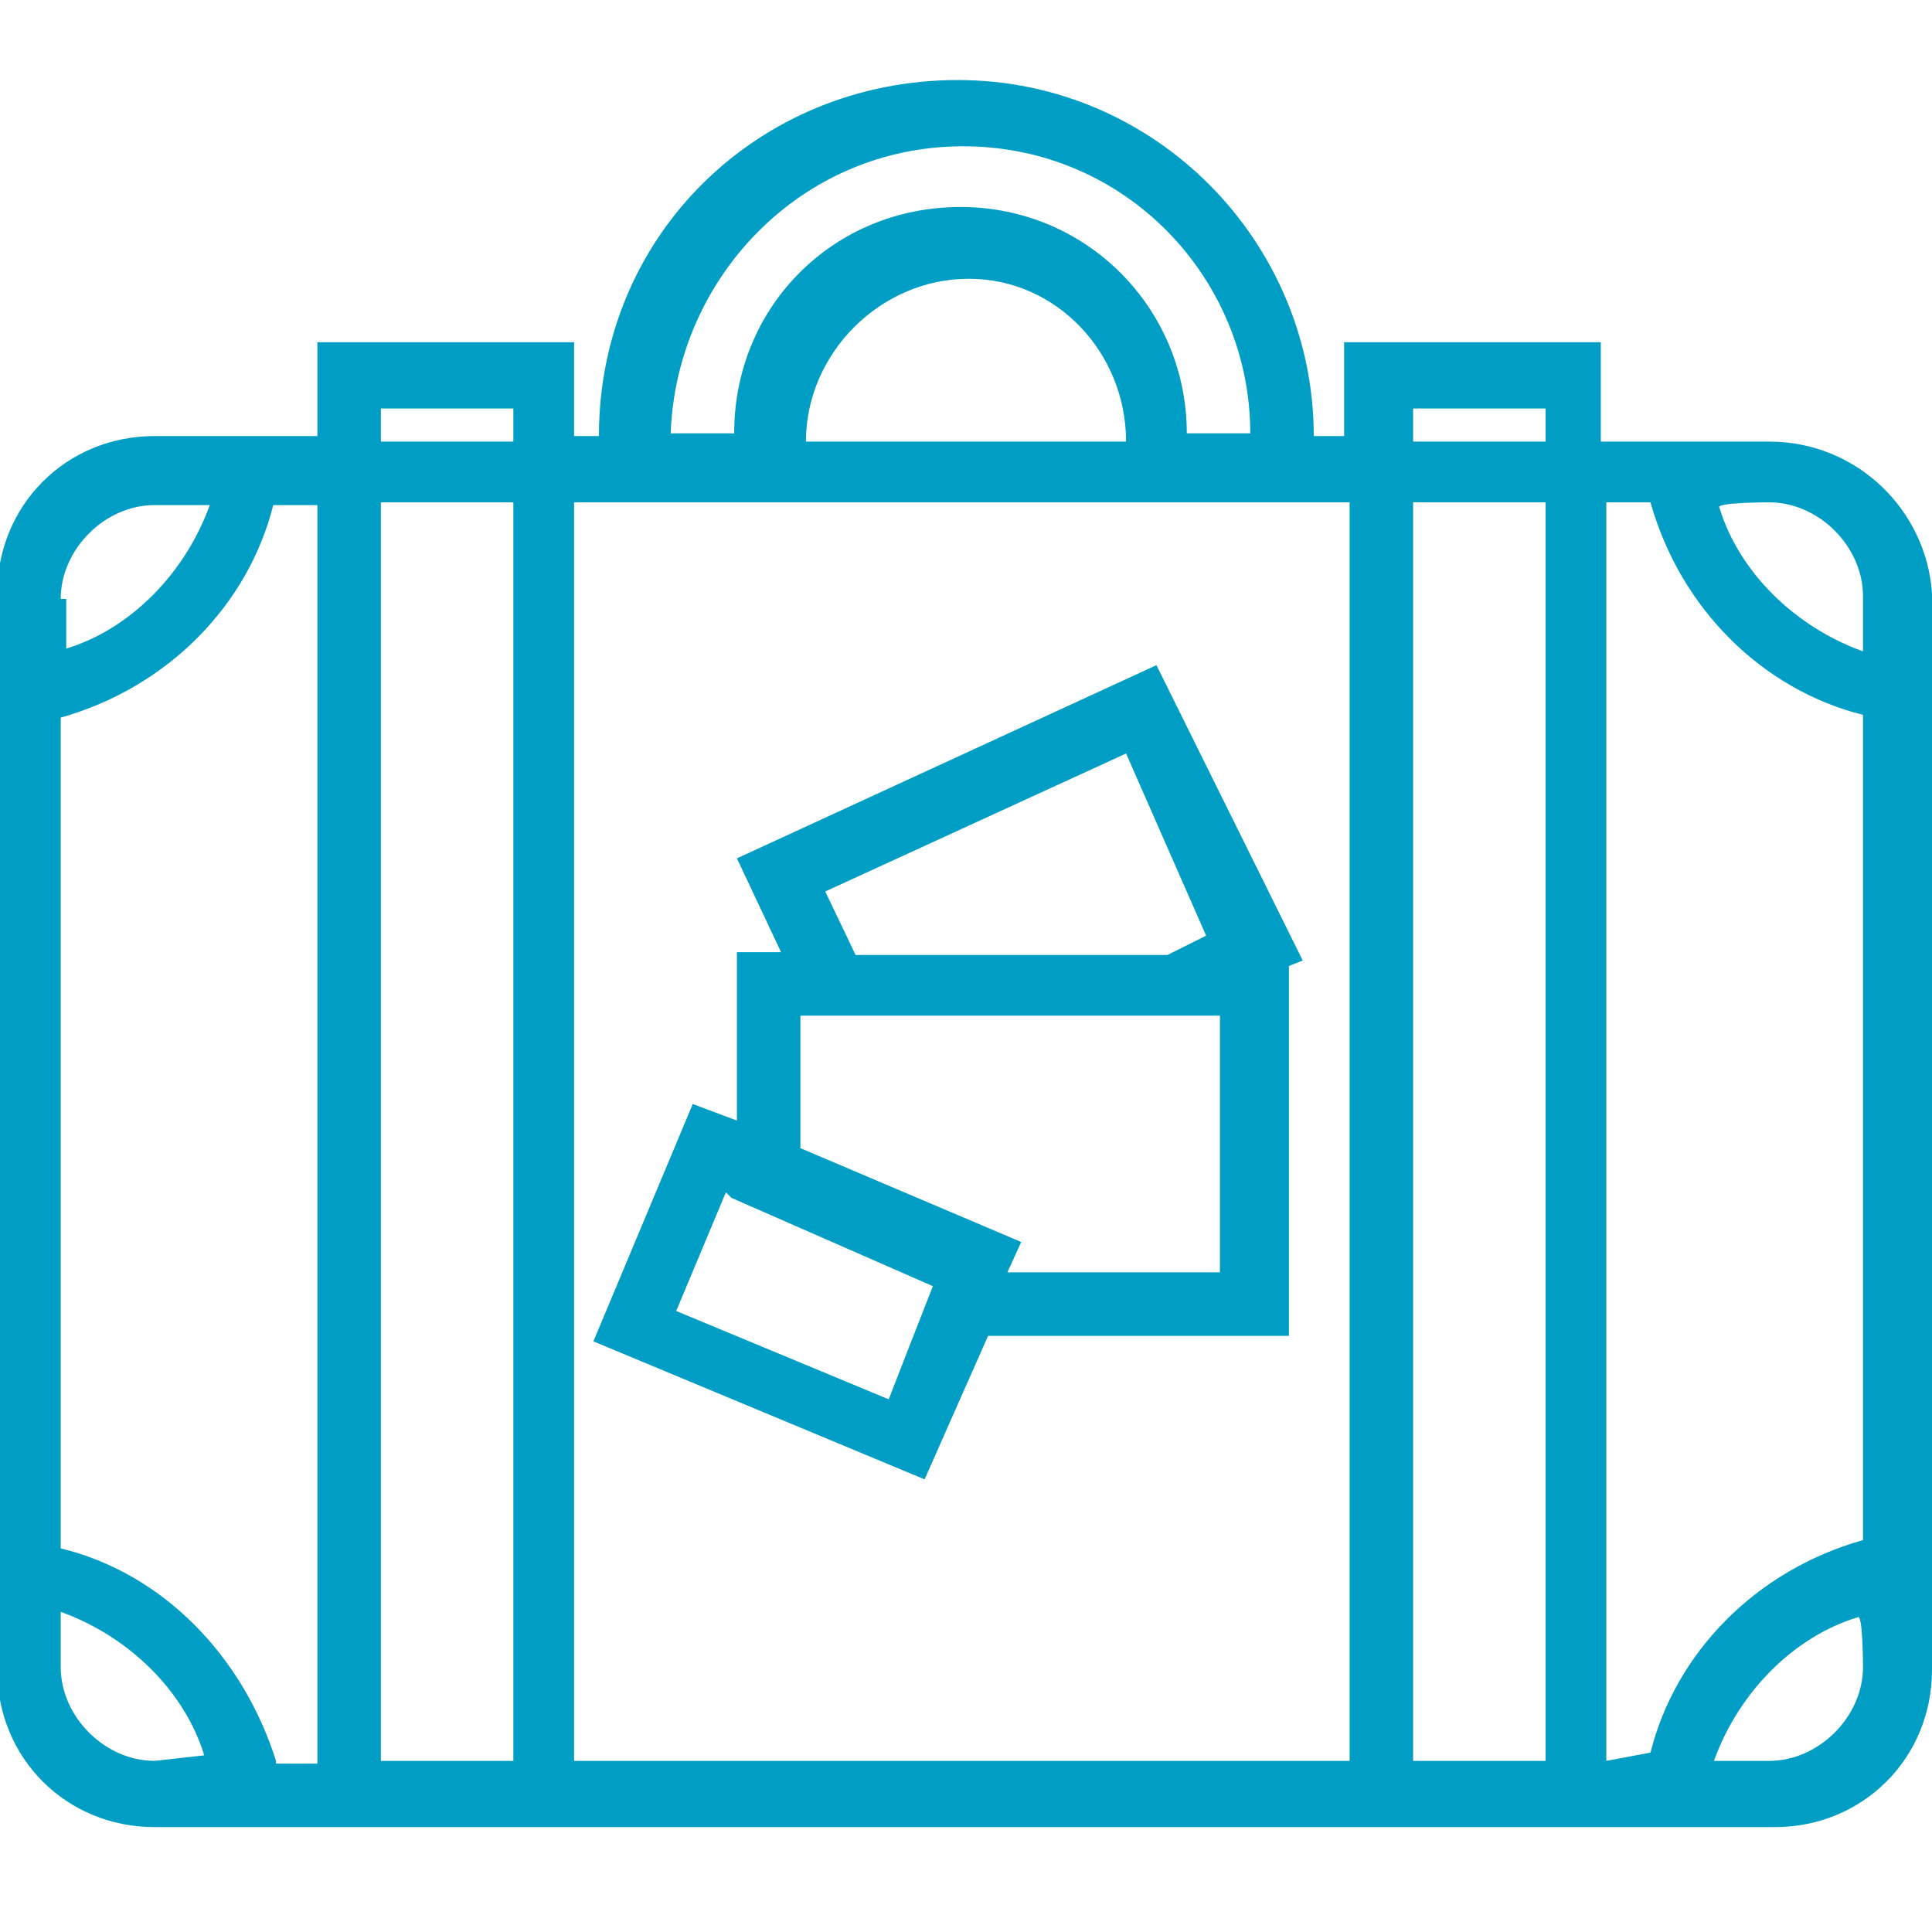
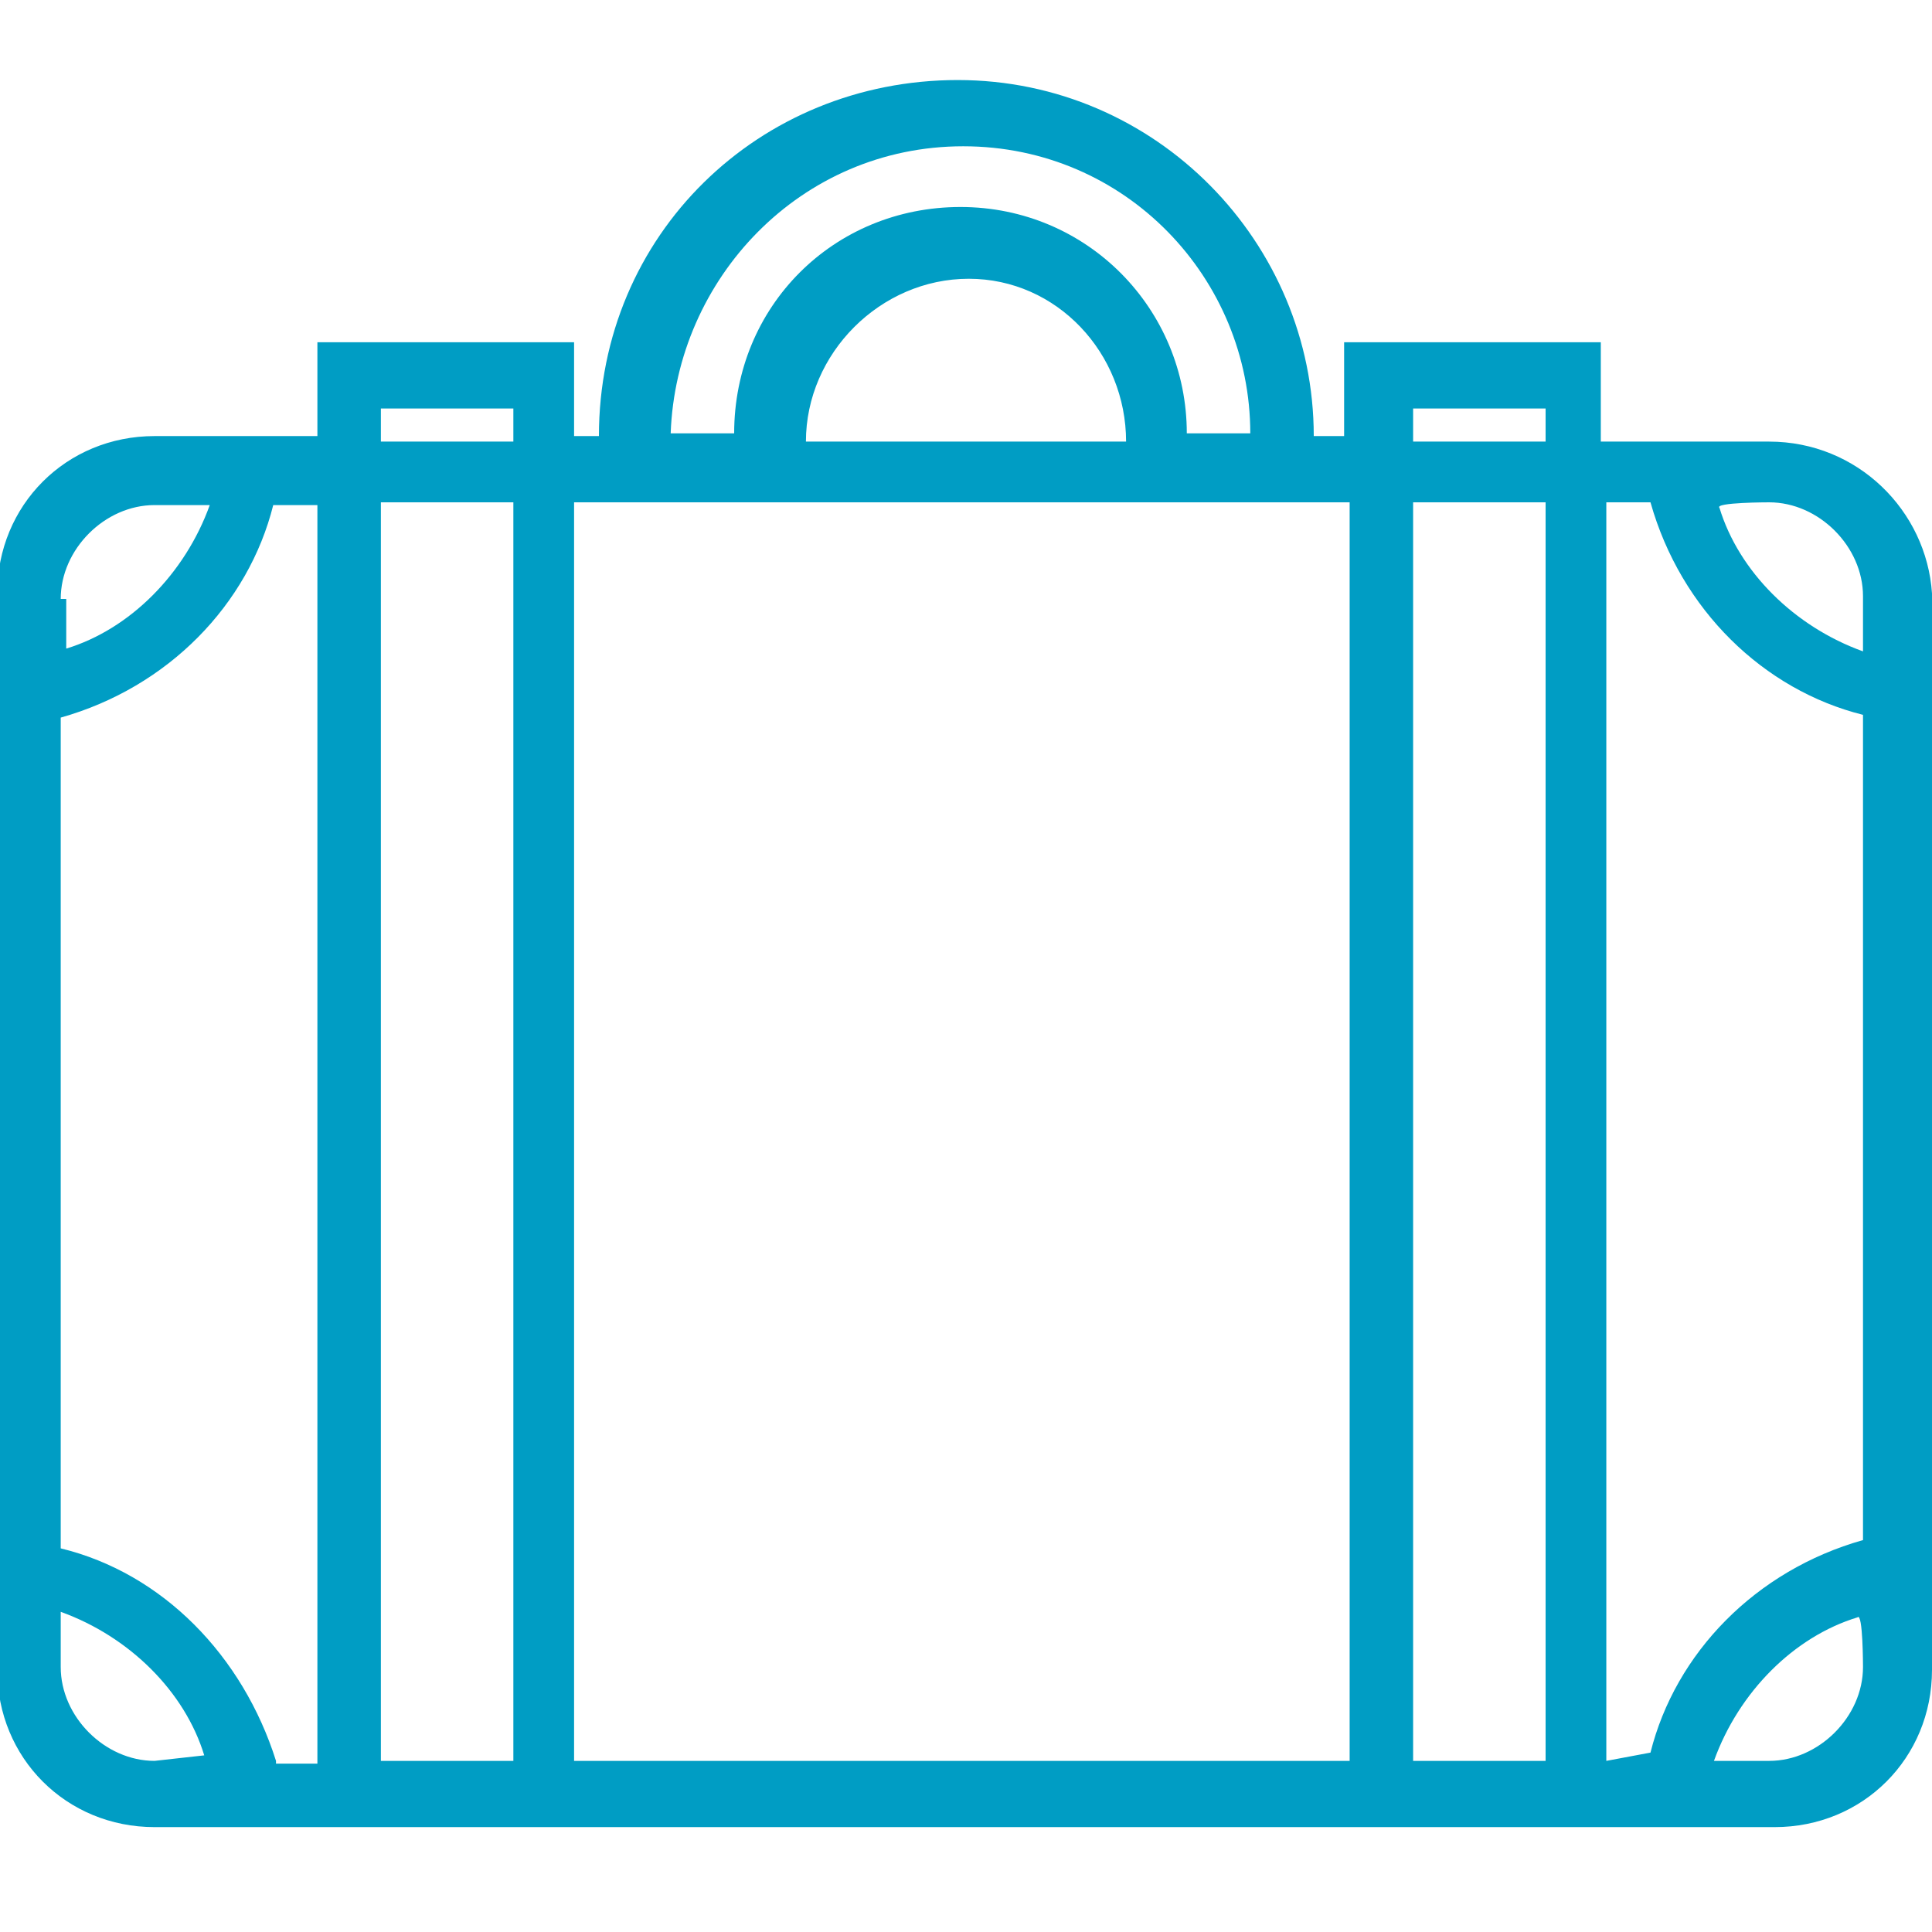
<svg xmlns="http://www.w3.org/2000/svg" version="1.1" id="Layer_1" x="0px" y="0px" viewBox="0 0 70 70" enable-background="new 0 0 70 70" xml:space="preserve">
  <g>
    <g>
      <path fill="#009DC4" d="M64.1,16h-5H58v-3.6h-9.3v3.4h-1.1c0-7-5.7-12.9-12.9-12.9S21.7,8.5,21.7,15.8h-0.9v-3.4h-9.3v3.4h-1.1    H5.6c-3.2,0-5.7,2.5-5.7,5.7v5v29v5c0,3.2,2.5,5.7,5.7,5.7h5h1.1h9.3h27.9h9.3h1.1h5c3.2,0,5.7-2.5,5.7-5.7v-5v-29v-5    C69.8,18.5,67.3,16,64.1,16z M64.1,18.2c1.8,0,3.4,1.6,3.4,3.4v2c-2.5-0.9-4.5-2.9-5.2-5.2C62.1,18.2,64.1,18.2,64.1,18.2z     M51.2,14.8H56V16h-4.8V14.8z M34.9,5.3c5.9,0,10.4,4.8,10.4,10.4H43c0-4.5-3.6-8.2-8.2-8.2s-8.2,3.6-8.2,8.2h-2.3    C24.5,10.1,29,5.3,34.9,5.3z M40.8,16H29.2c0-3.2,2.7-5.9,5.9-5.9S40.8,12.8,40.8,16z M13.8,14.8h4.8V16h-4.8V14.8z M2.2,21.7    c0-1.8,1.6-3.4,3.4-3.4h2c-0.9,2.5-2.9,4.5-5.2,5.2v-1.8H2.2z M5.6,63.8c-1.8,0-3.4-1.6-3.4-3.4v-2c2.5,0.9,4.5,2.9,5.2,5.2    L5.6,63.8L5.6,63.8z M10,63.8C8.8,60,5.9,57,2.2,56.1V26c3.9-1.1,6.8-4.1,7.7-7.7h1.6v45.6H10z M13.8,63.8V18.2h4.8v45.6    L13.8,63.8L13.8,63.8z M20.8,63.8V18.2H22h4.8H43h4.8h1.1v45.6L20.8,63.8L20.8,63.8z M51.2,63.8V18.2H56v45.6L51.2,63.8L51.2,63.8    z M58.2,63.8V18.2h1.6c1.1,3.9,4.1,6.8,7.7,7.7v29.9c-3.9,1.1-6.8,4.1-7.7,7.7L58.2,63.8L58.2,63.8z M67.5,60.4    c0,1.8-1.6,3.4-3.4,3.4h-2c0.9-2.5,2.9-4.5,5.2-5.2C67.5,58.4,67.5,60.4,67.5,60.4z" />
-       <path fill="#009DC4" d="M41.9,24.1l-15.2,7l1.6,3.4h-1.6v6.1L25.1,40l-3.6,8.6l12,5l2.3-5.2h10.9V35l0.5-0.2L41.9,24.1z     M29.9,32.3l10.9-5l2.9,6.6l-1.4,0.7H31L29.9,32.3z M32.2,50.7l-7.7-3.2l1.8-4.3l0.2,0.2l0,0l7.3,3.2l-0.9,2.3l0,0L32.2,50.7z     M44.2,36.8v9.3h-7.7l0.5-1.1L29,41.6v-4.8h0.5h13.4H44.2z" />
    </g>
  </g>
</svg>